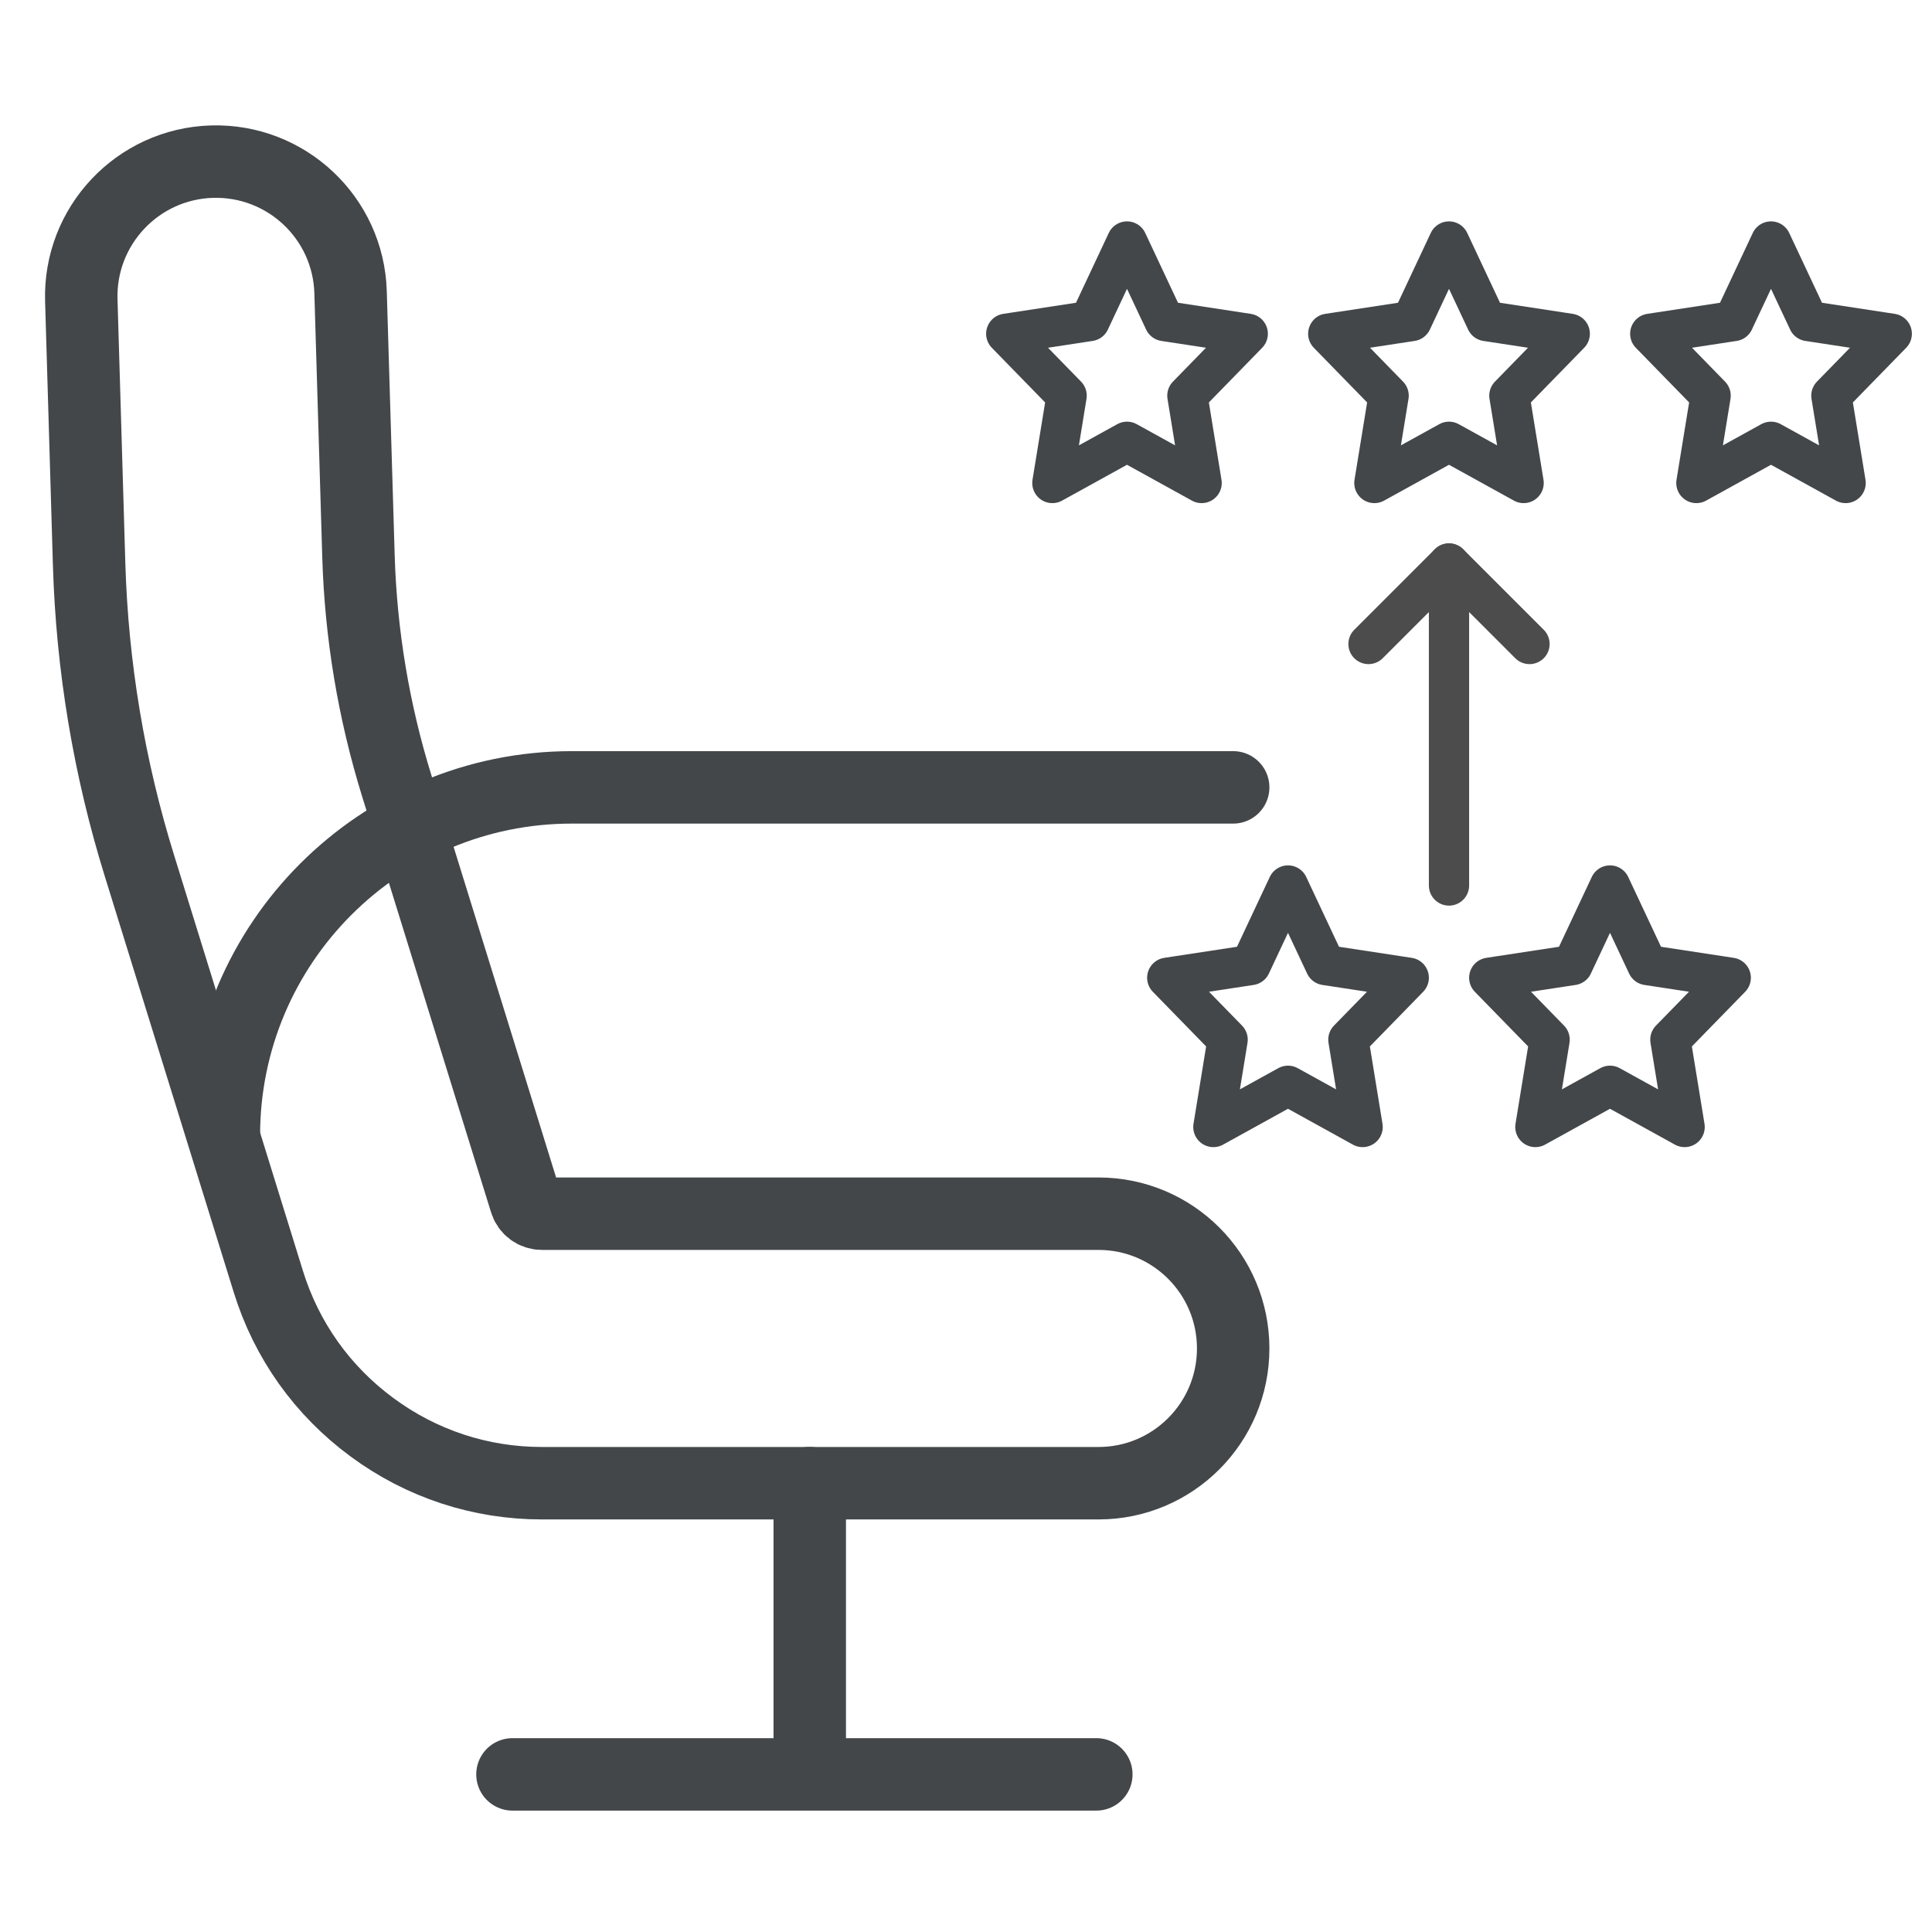
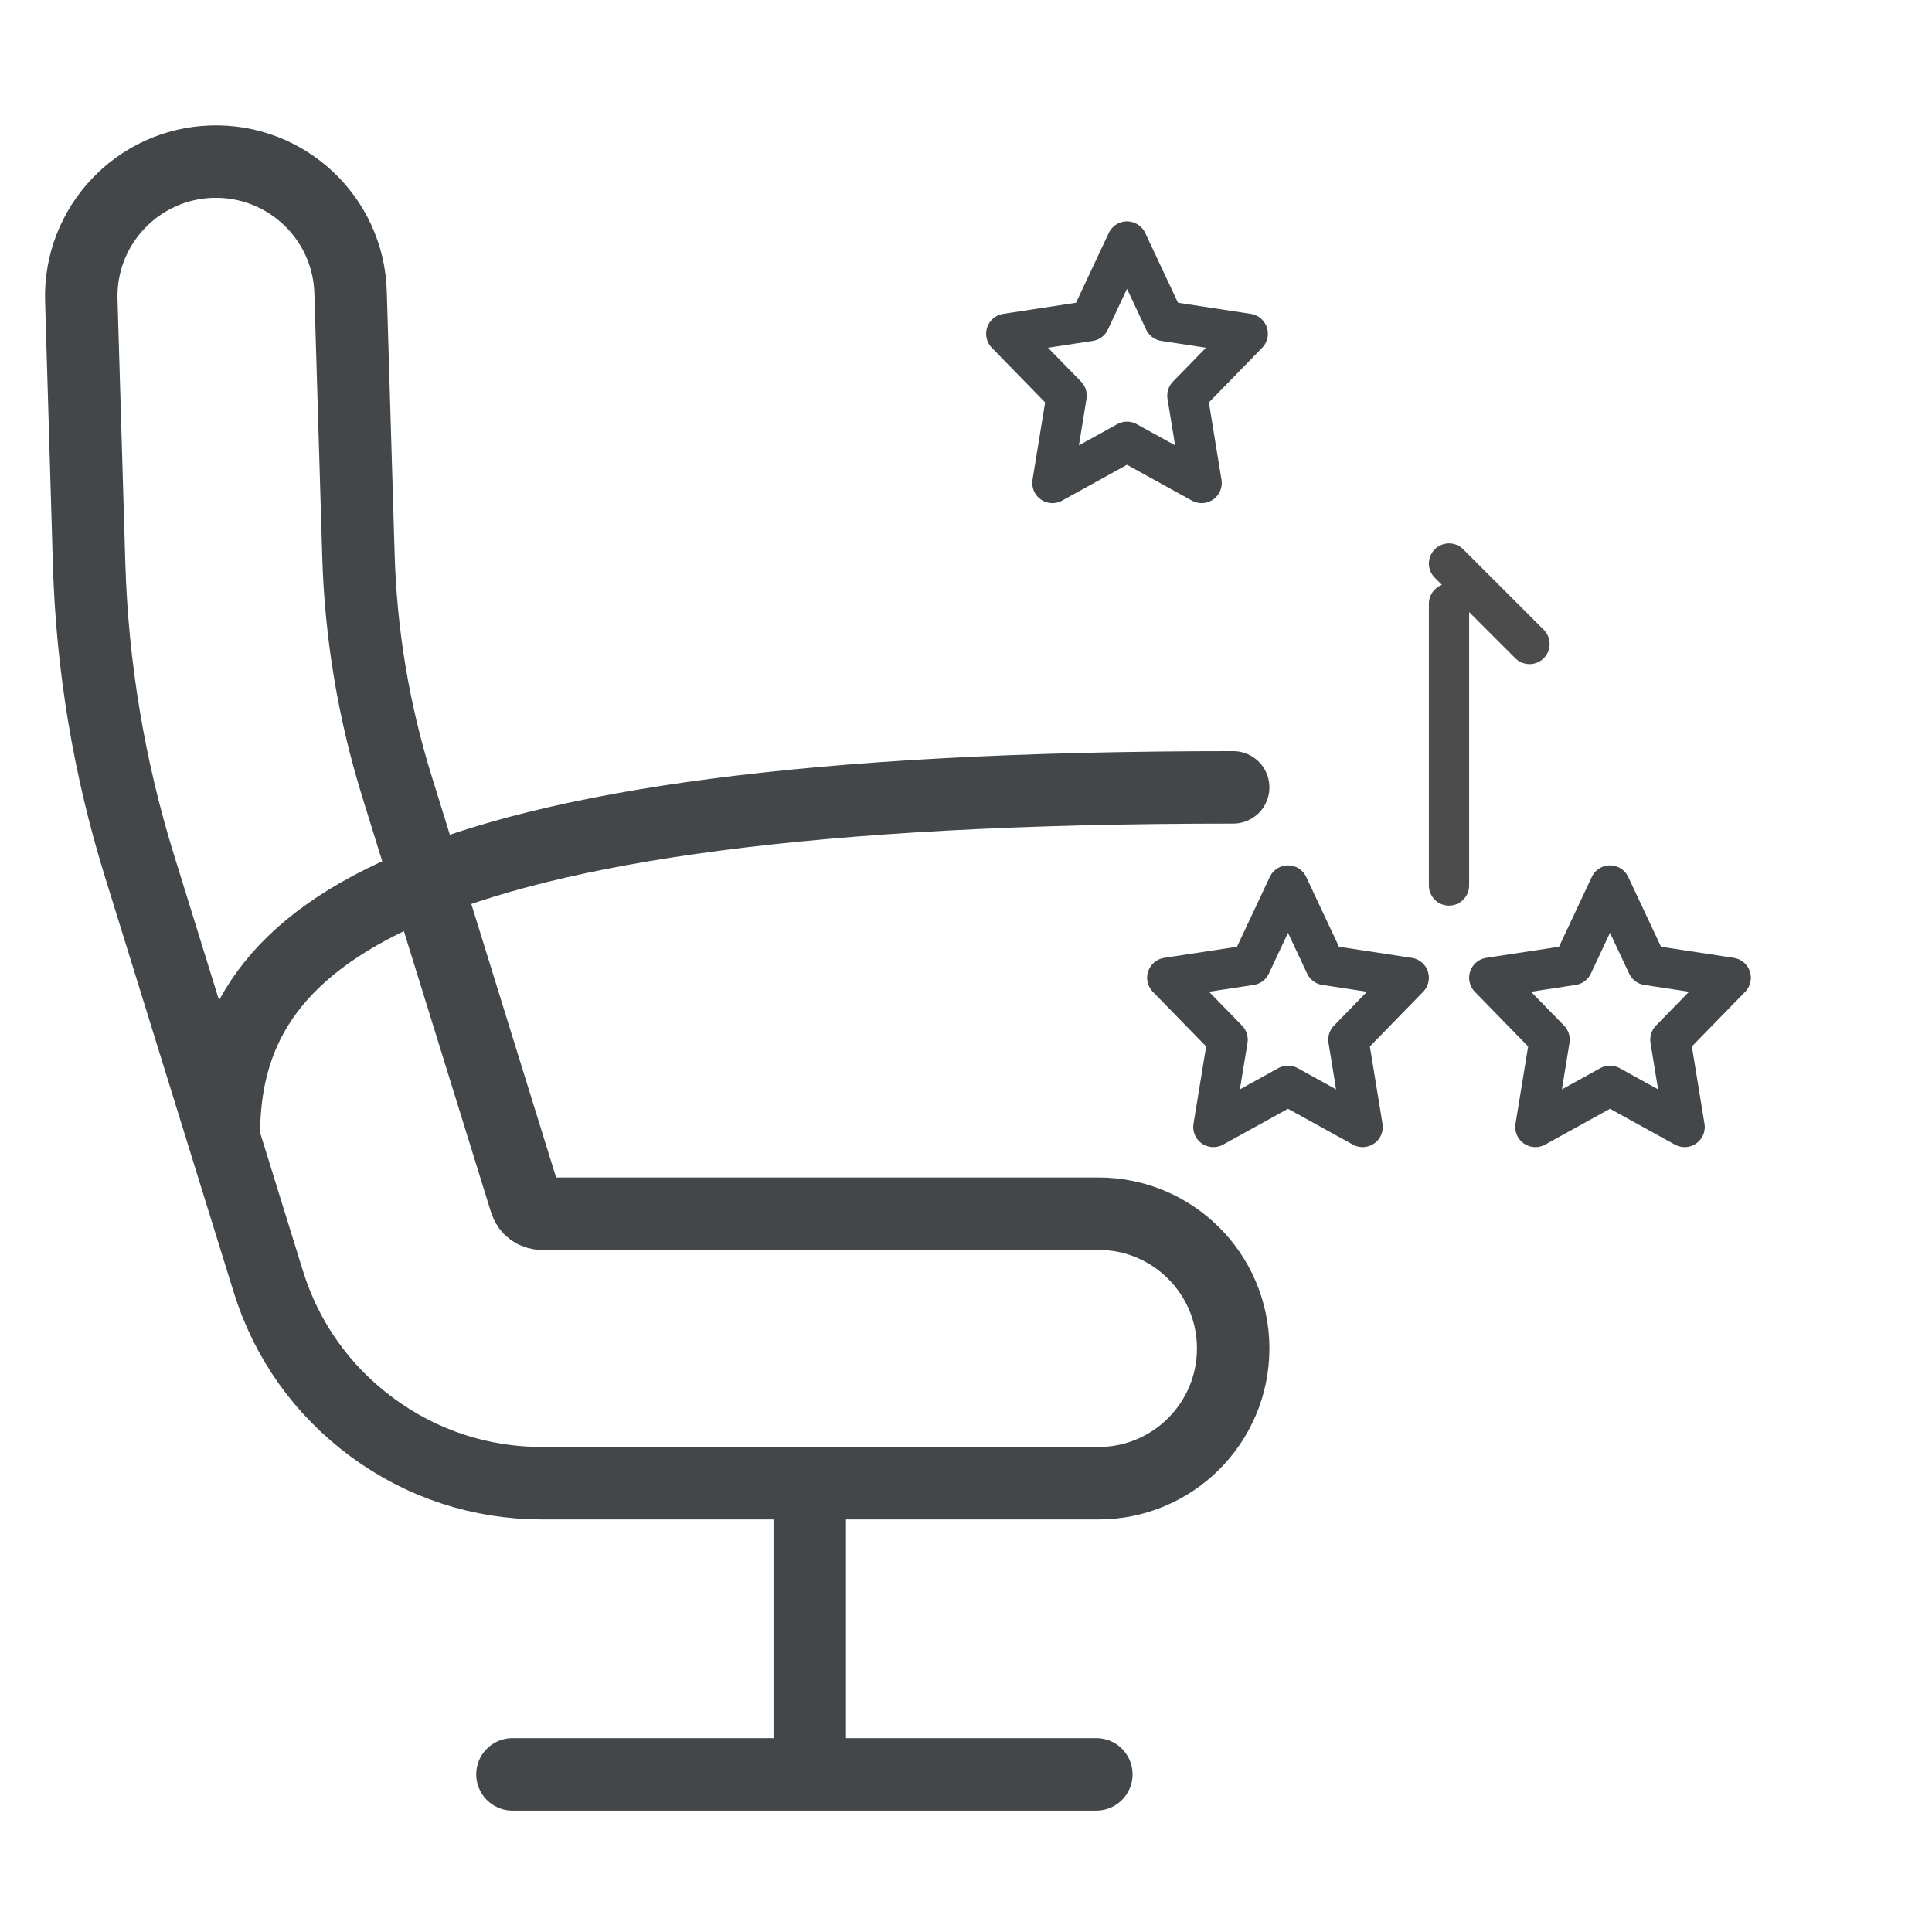
<svg xmlns="http://www.w3.org/2000/svg" width="24px" height="24px" viewBox="0 0 24 24" version="1.1">
  <title>Artboard</title>
  <desc>Created with Sketch.</desc>
  <g id="Artboard" stroke="none" stroke-width="1" fill="none" fill-rule="evenodd">
    <g id="Iconography_Seat" transform="translate(1, 2)" stroke="#43474A" stroke-width="0.9">
      <g id="Group" transform="translate(5.359, 16.422)" stroke-linecap="round">
        <line x1="3.7" y1="0.002" x2="3.7" y2="3.553" id="Path" />
        <line x1="0.007" y1="3.62" x2="7.26" y2="3.62" id="Path" />
      </g>
      <path d="M12.646,16.425 L5.733,16.425 C4.968,16.425 4.237,16.185 3.621,15.73 C3.005,15.276 2.559,14.65 2.333,13.919 L0.732,8.754 C0.355,7.539 0.145,6.279 0.107,5.007 L0.01,1.731 C-0.018,0.807 0.709,0.036 1.632,0.008 C2.557,-0.019 3.328,0.707 3.355,1.631 L3.453,4.908 C3.482,5.877 3.642,6.837 3.929,7.763 L5.53,12.927 C5.557,13.017 5.639,13.077 5.733,13.077 L12.646,13.077 C13.57,13.077 14.319,13.826 14.319,14.751 C14.319,15.675 13.57,16.425 12.646,16.425 Z" id="Path" />
-       <path d="M14.319,7.781 L6.103,7.781 C3.716,7.781 1.781,9.716 1.781,12.103 L1.781,12.103" id="Path" stroke-linecap="round" />
+       <path d="M14.319,7.781 C3.716,7.781 1.781,9.716 1.781,12.103 L1.781,12.103" id="Path" stroke-linecap="round" />
    </g>
    <g id="Group-2" transform="translate(12.5, 3)" stroke-linecap="round" stroke-width="0.5">
      <polygon id="Path" stroke="#43474A" stroke-linejoin="round" points="3.5 8 3.964 8.988 5 9.146 4.25 9.915 4.427 11 3.5 10.488 2.573 11 2.75 9.915 2 9.146 3.036 8.988" />
      <polygon id="Path" stroke="#43474A" stroke-linejoin="round" points="7.5 8 7.964 8.988 9 9.146 8.25 9.915 8.427 11 7.5 10.488 6.573 11 6.75 9.915 6 9.146 7.036 8.988" />
      <polygon id="Path" stroke="#43474A" stroke-linejoin="round" points="1.5 0 1.964 0.988 3 1.146 2.25 1.915 2.427 3 1.5 2.488 0.573 3 0.75 1.915 0 1.146 1.036 0.988" />
-       <polygon id="Path" stroke="#43474A" stroke-linejoin="round" points="5.5 0 5.964 0.988 7 1.146 6.25 1.915 6.427 3 5.5 2.488 4.573 3 4.75 1.915 4 1.146 5.036 0.988" />
-       <polygon id="Path" stroke="#43474A" stroke-linejoin="round" points="9.5 0 9.964 0.988 11 1.146 10.25 1.915 10.427 3 9.5 2.488 8.573 3 8.75 1.915 8 1.146 9.036 0.988" />
      <g id="Group-3" transform="translate(4.5, 4)" stroke="#4C4C4C">
-         <line x1="1" y1="0" x2="-8.8817842e-15" y2="1" id="Line-3" />
        <line x1="2" y1="0" x2="1" y2="1" id="Line-3" transform="translate(1.5, 0.5) scale(1, -1) translate(-1.5, -0.5) " />
        <line x1="1" y1="4" x2="1" y2="0.5" id="Line-2" />
      </g>
    </g>
  </g>
</svg>